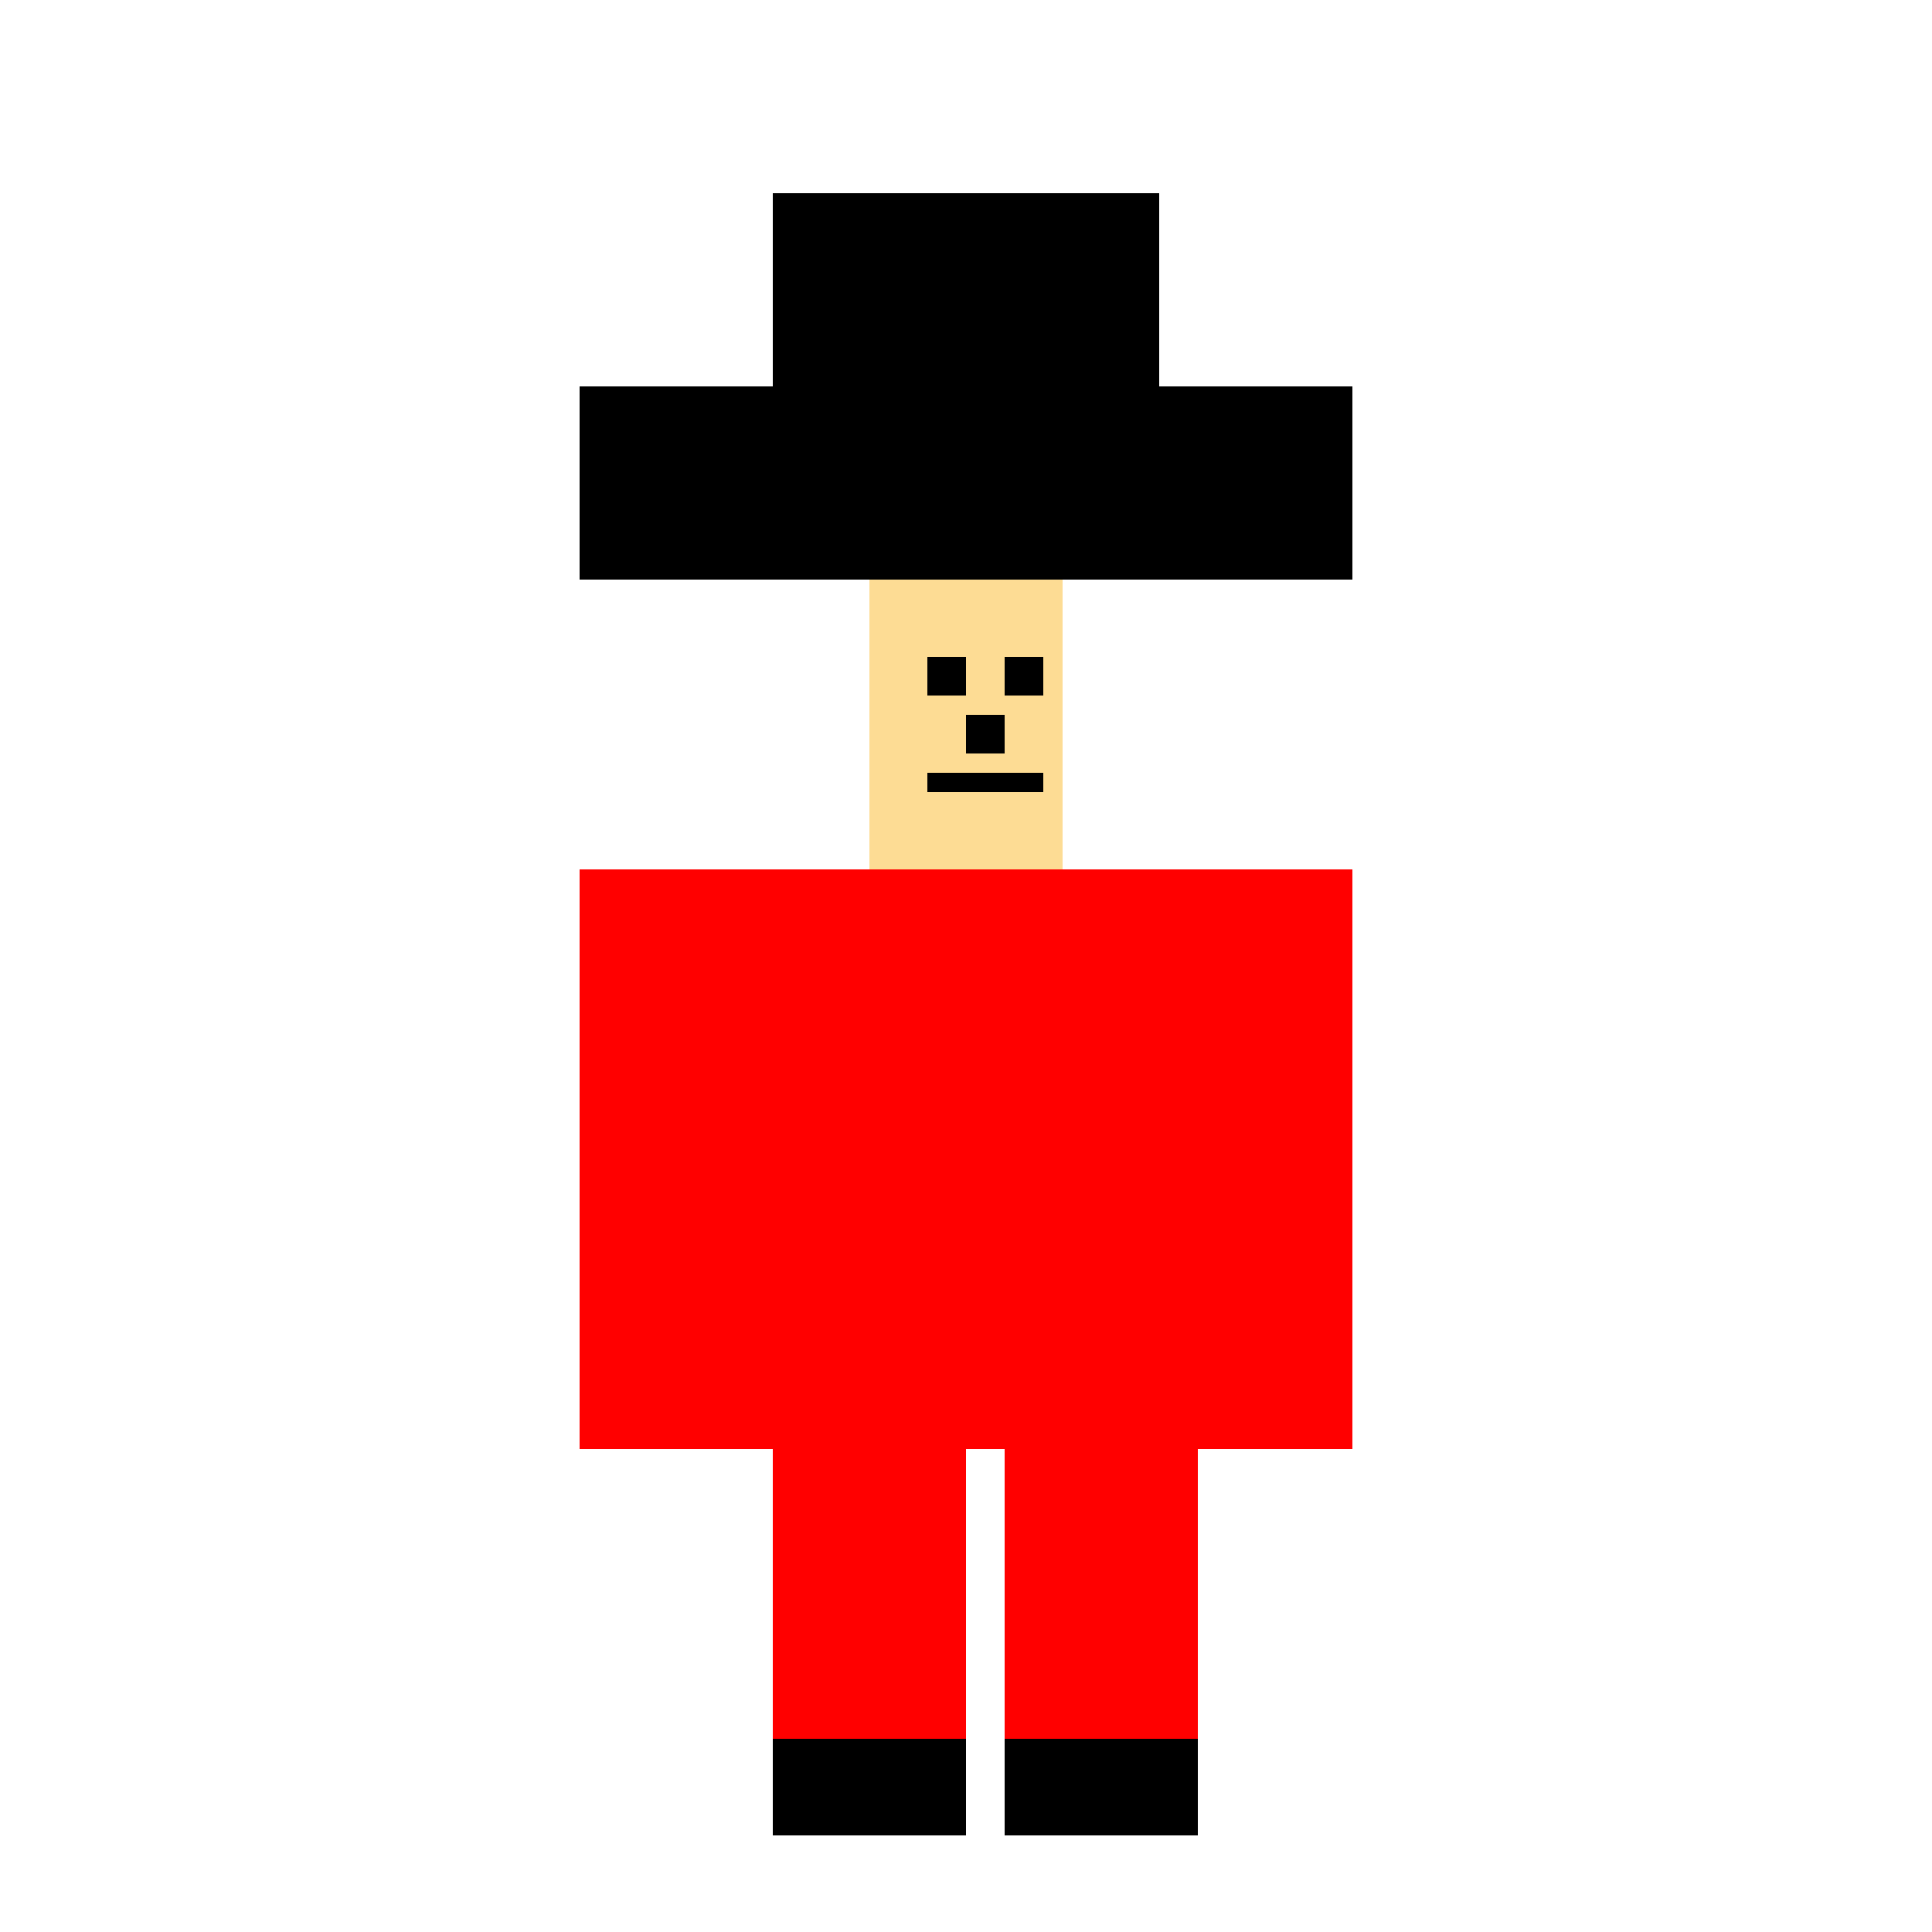
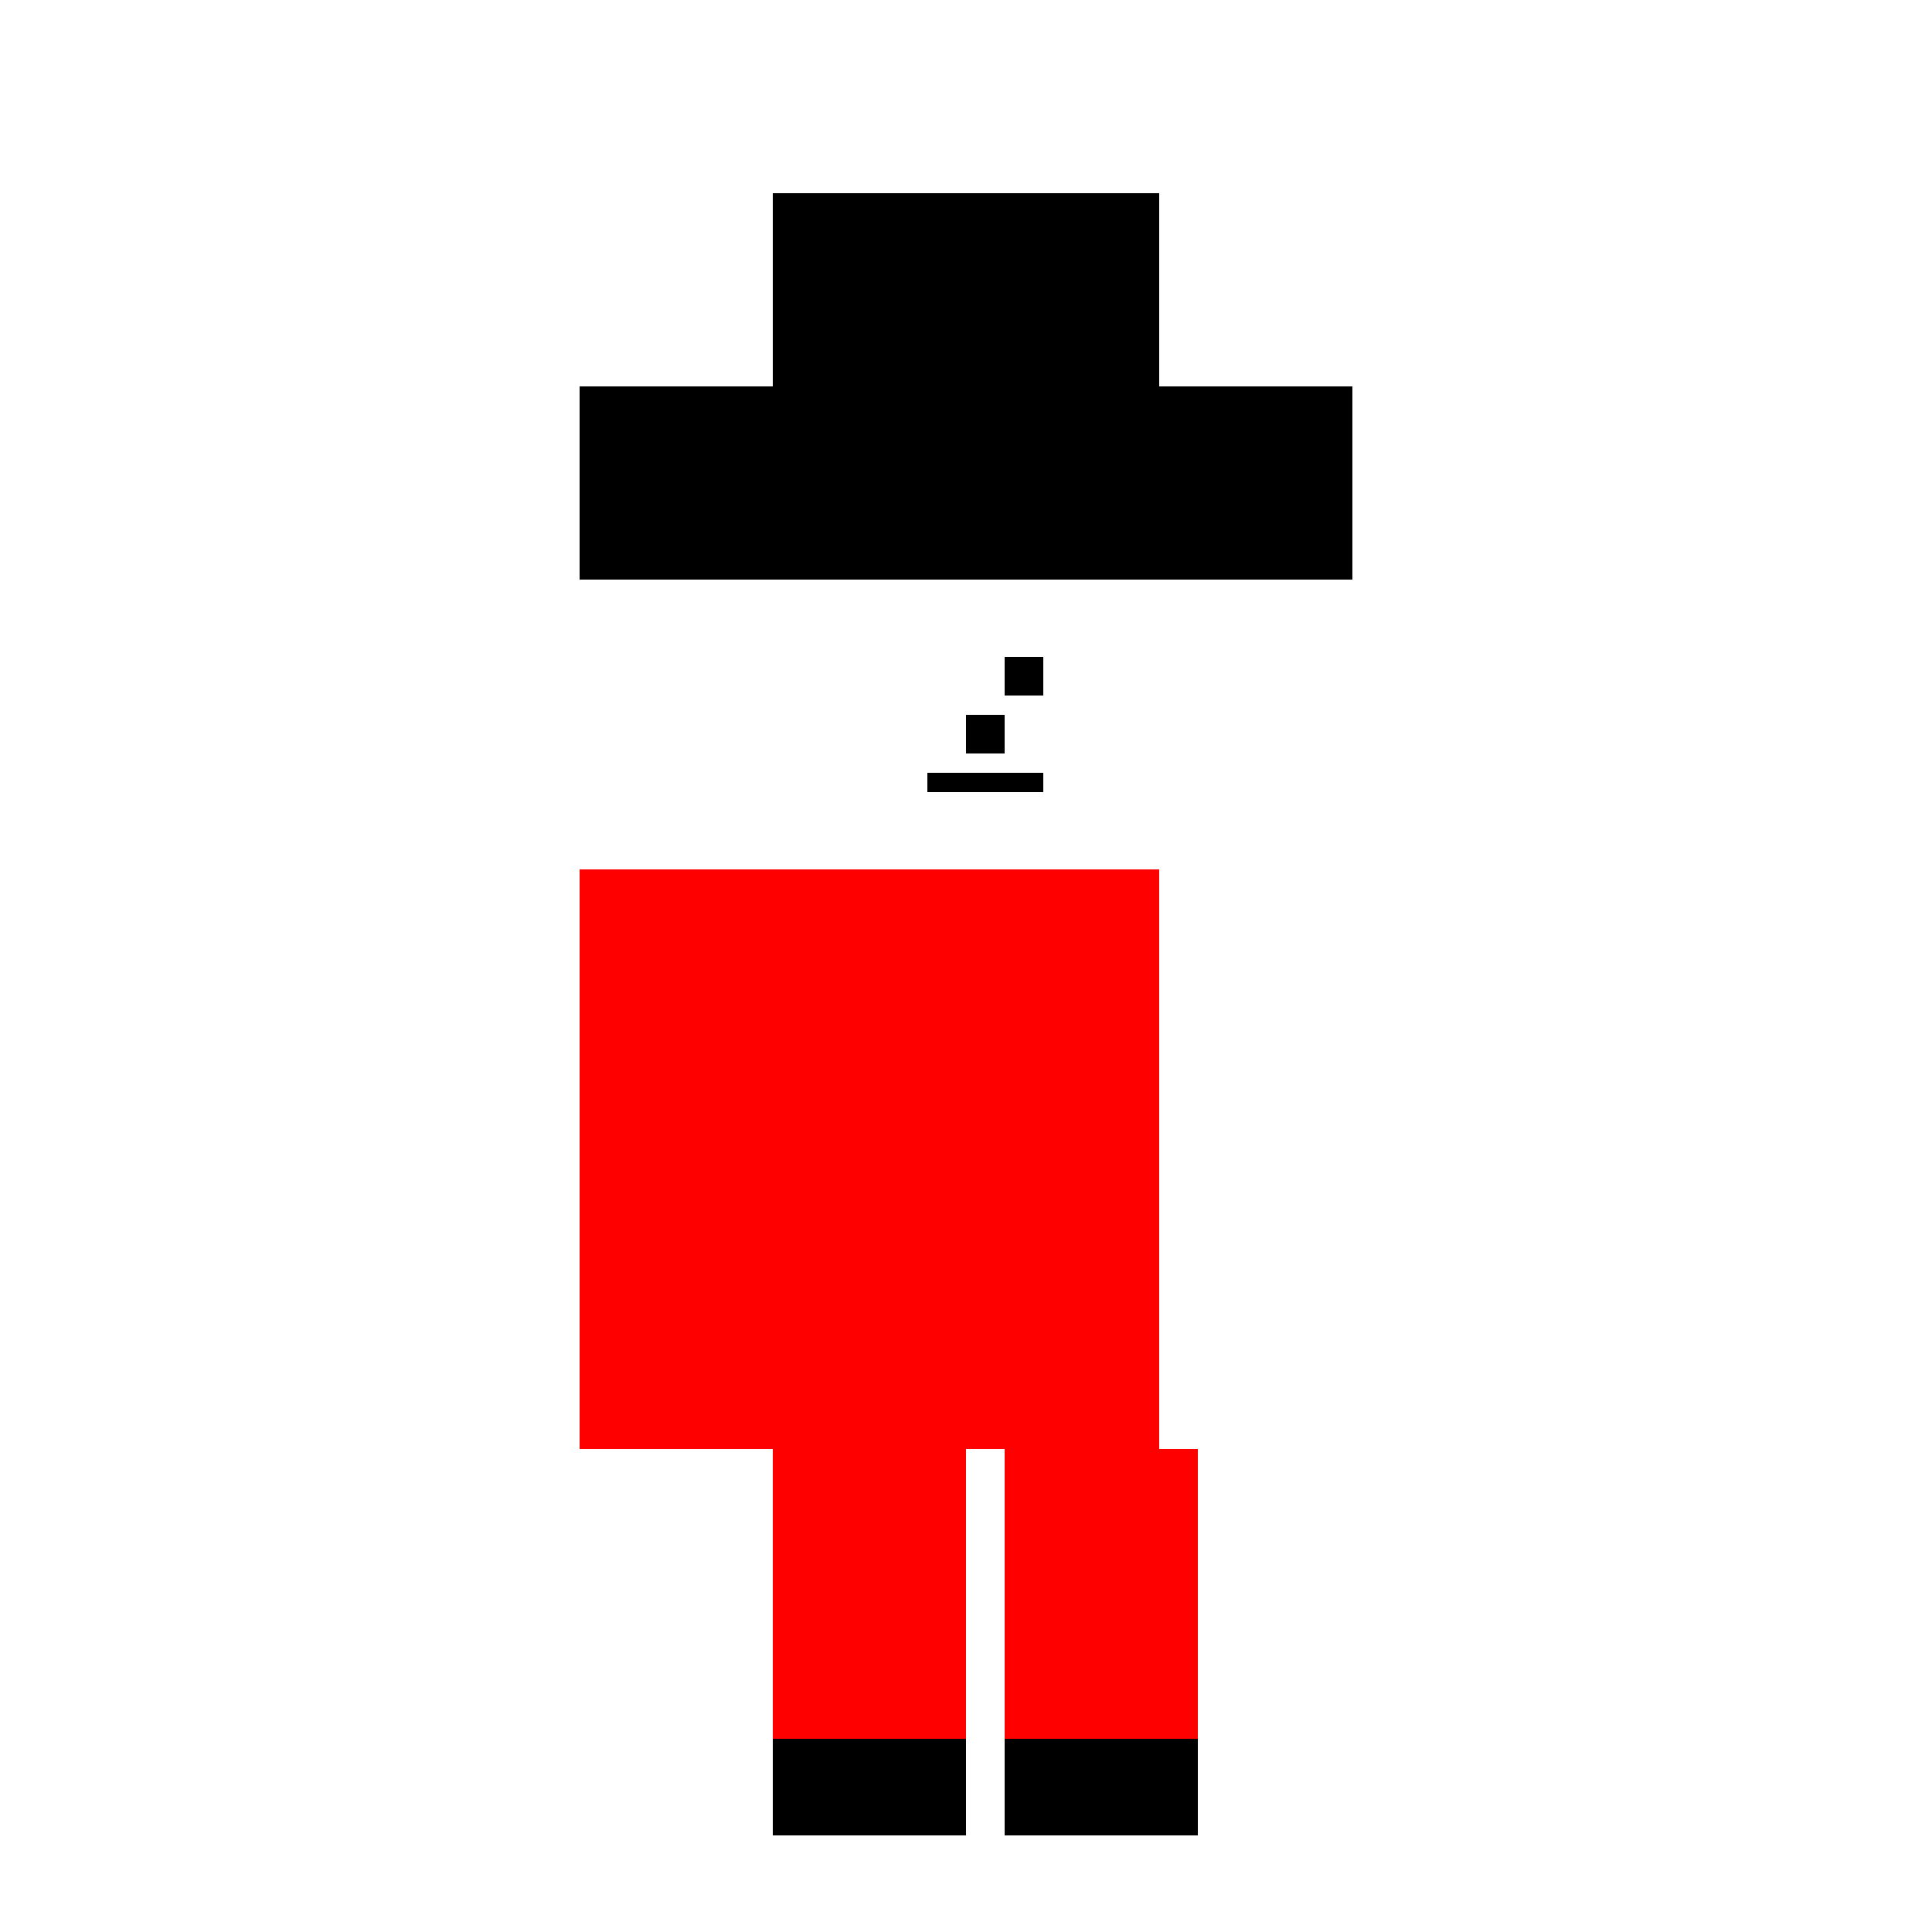
<svg xmlns="http://www.w3.org/2000/svg" width="500" height="500">
  <defs />
  <g>
    <rect fill="#000" stroke="none" x="150" y="100" width="200" height="50" />
    <rect fill="#000" stroke="none" x="200" y="50" width="100" height="50" />
-     <rect fill="#FDDC94" stroke="none" x="225" y="150" width="50" height="75" />
-     <rect fill="#000" stroke="none" x="240" y="170" width="10" height="10" />
    <rect fill="#000" stroke="none" x="260" y="170" width="10" height="10" />
    <rect fill="#000" stroke="none" x="250" y="185" width="10" height="10" />
    <rect fill="#000" stroke="none" x="240" y="200" width="30" height="5" />
    <rect fill="#FF0000" stroke="none" x="200" y="225" width="100" height="150" />
    <rect fill="#FF0000" stroke="none" x="150" y="225" width="50" height="150" />
-     <rect fill="#FF0000" stroke="none" x="300" y="225" width="50" height="150" />
    <rect fill="#FF0000" stroke="none" x="200" y="375" width="50" height="75" />
    <rect fill="#FF0000" stroke="none" x="260" y="375" width="50" height="75" />
    <rect fill="#000" stroke="none" x="200" y="450" width="50" height="25" />
    <rect fill="#000" stroke="none" x="260" y="450" width="50" height="25" />
  </g>
</svg>